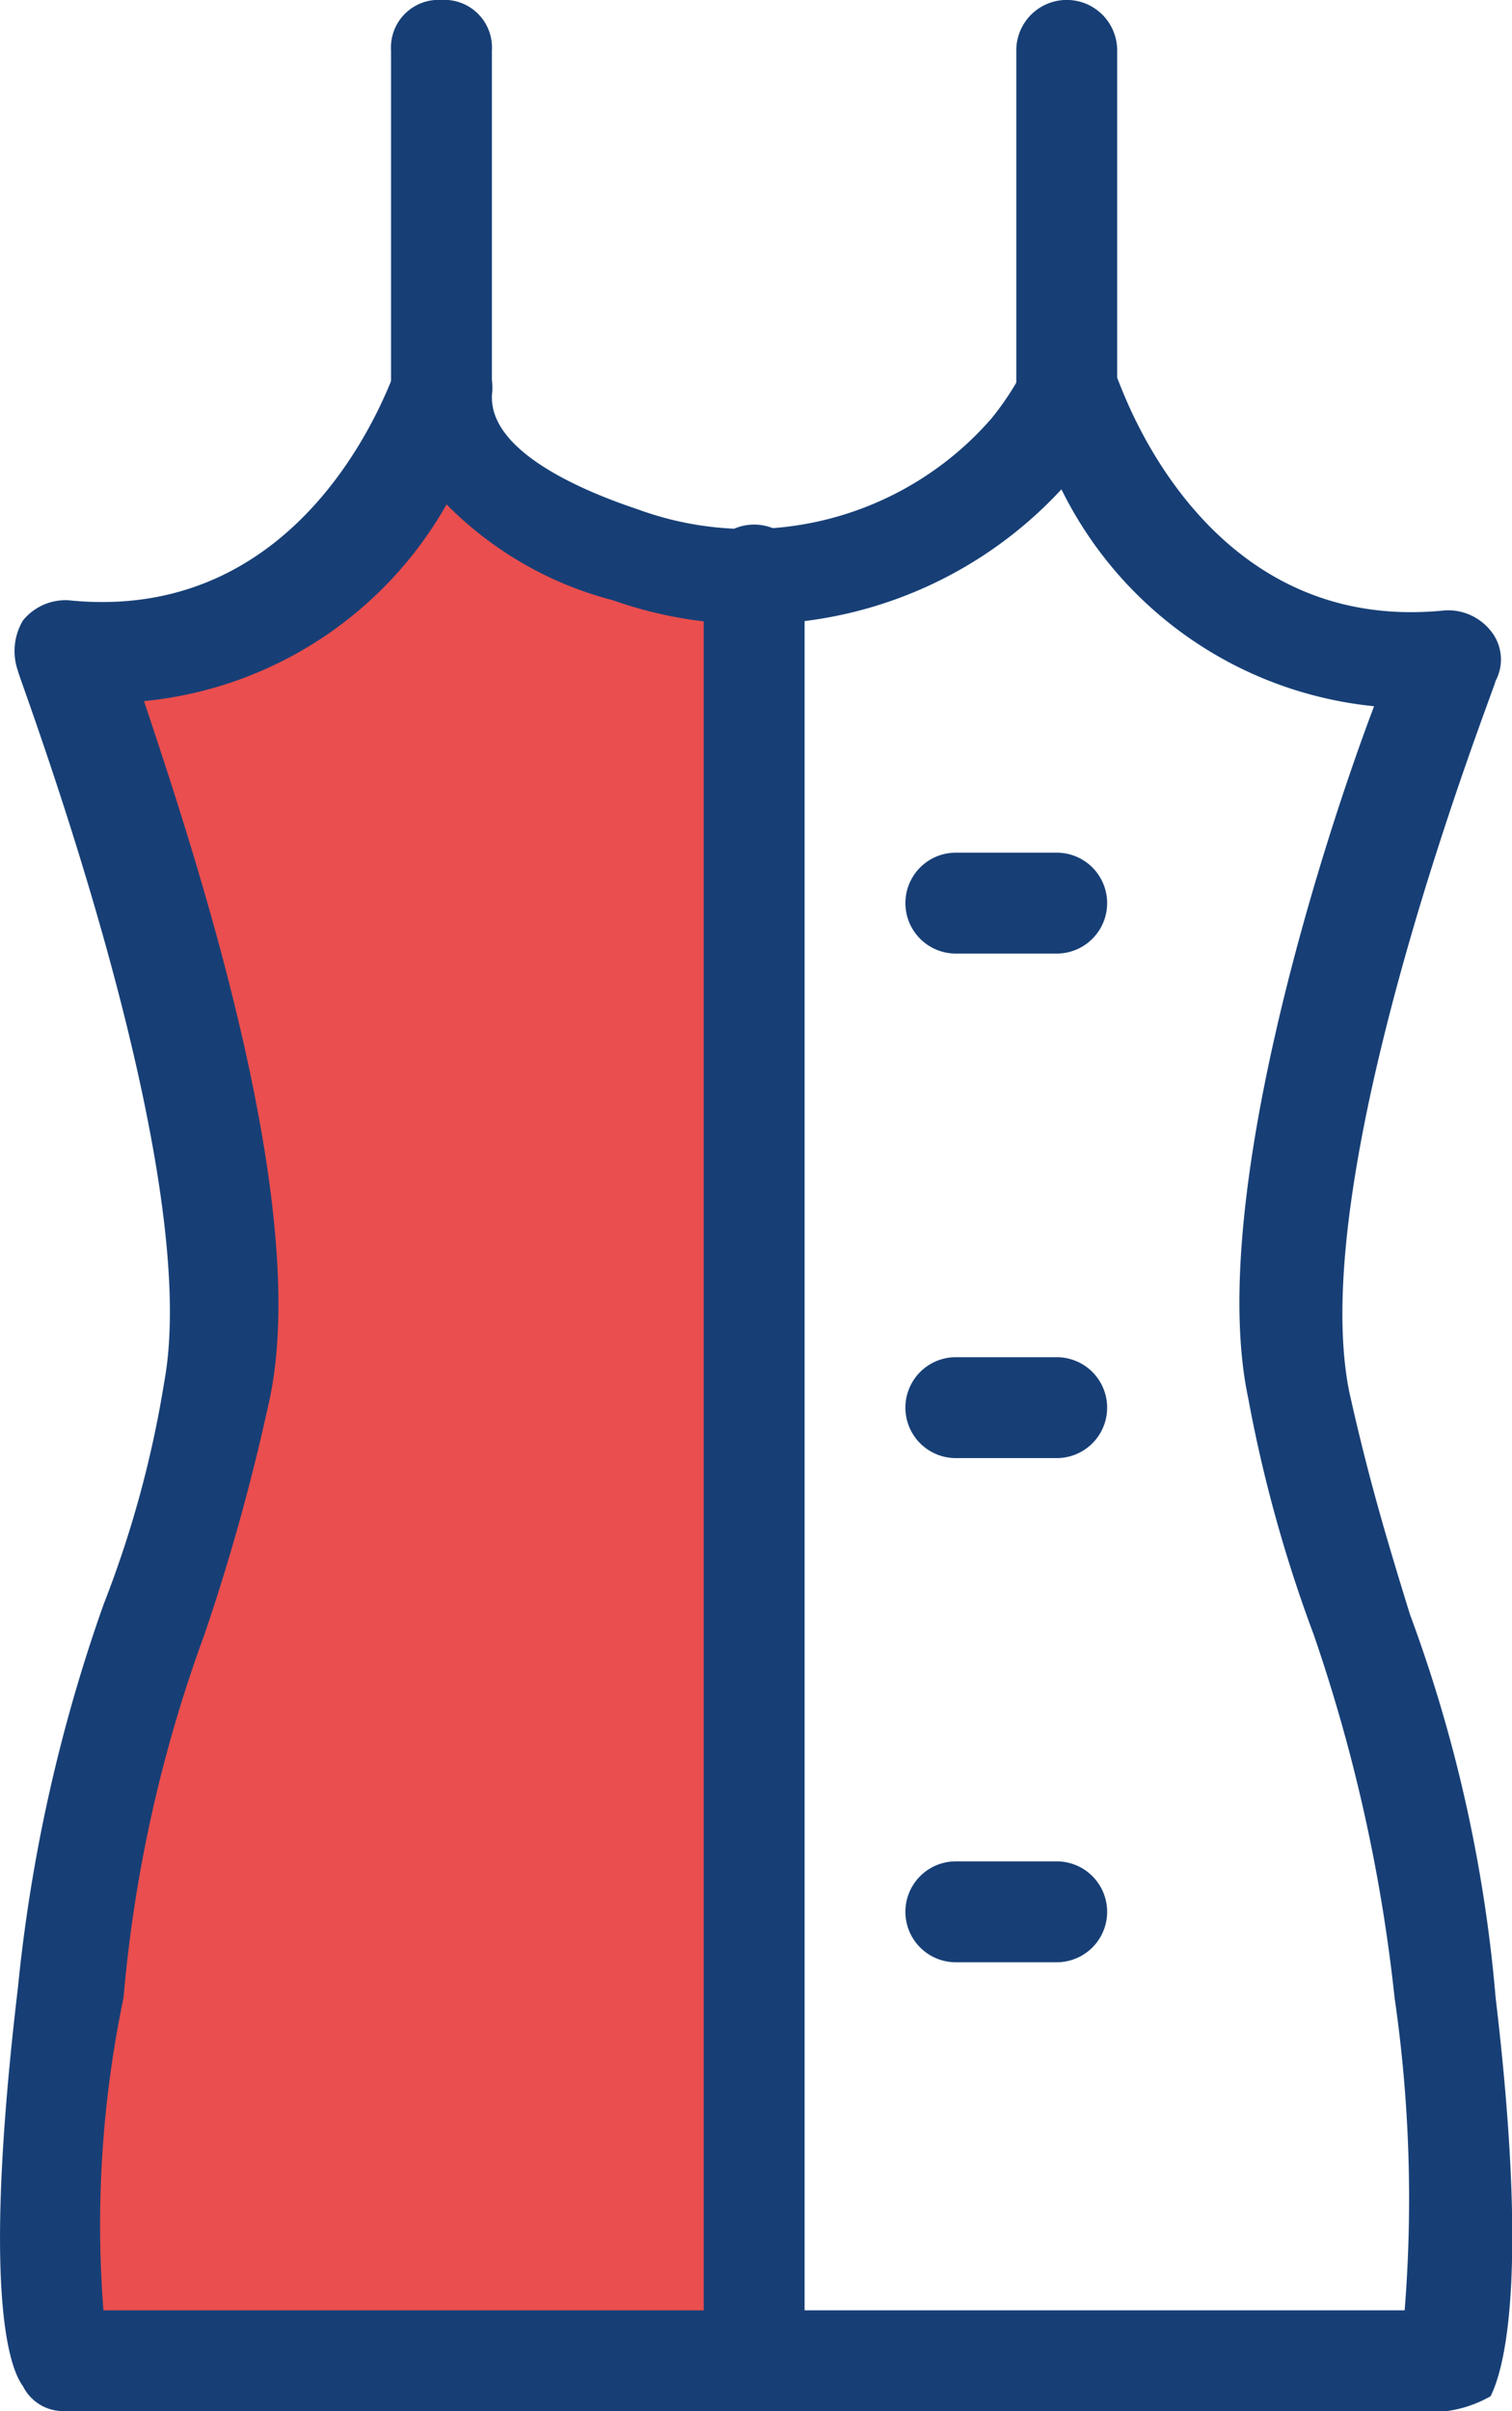
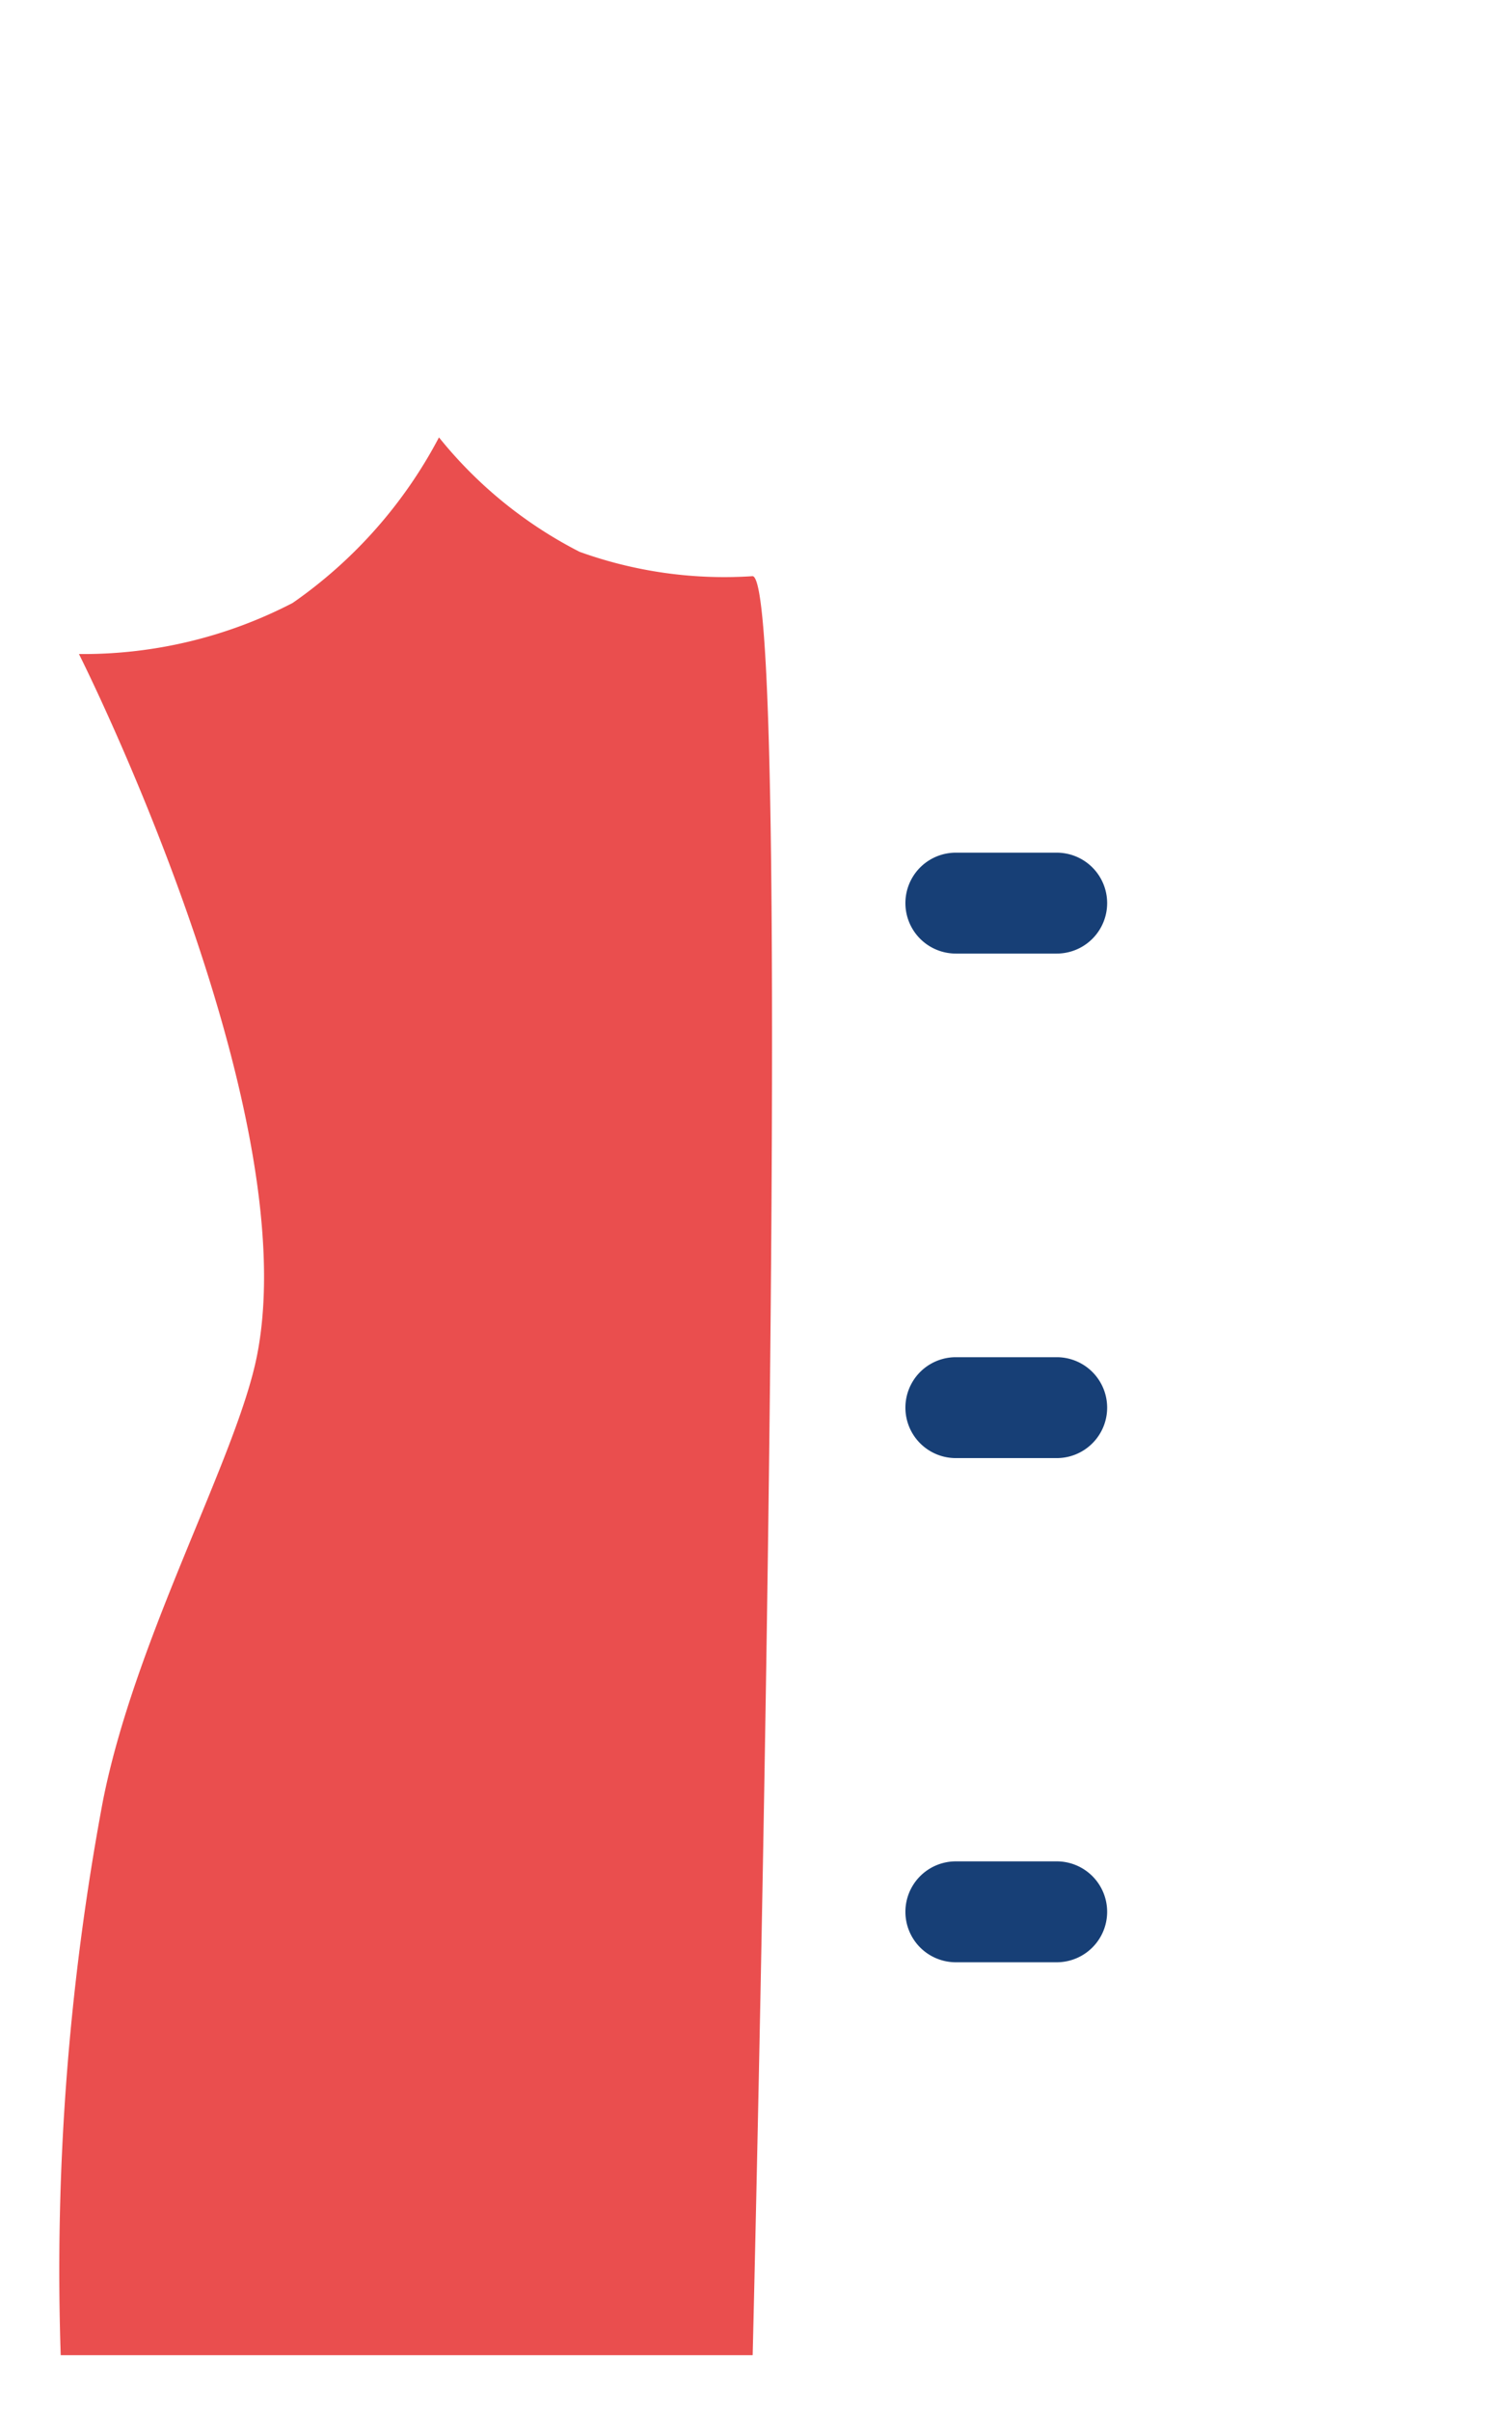
<svg xmlns="http://www.w3.org/2000/svg" id="Group_3024" data-name="Group 3024" width="24.283" height="38.71" viewBox="0 0 24.283 38.71">
  <path id="Path_2820" data-name="Path 2820" d="M1.268,10.791A7.3,7.3,0,0,0,4.7,9.971,7.468,7.468,0,0,0,7.05,7.313,6.956,6.956,0,0,0,9.308,9.15a6.861,6.861,0,0,0,2.78.391c.7.1,0,28.561,0,28.561H.975a40.886,40.886,0,0,1,.675-8.883c.519-2.643,2.158-5.534,2.479-7.172C4.918,18.033,1.268,10.791,1.268,10.791Z" transform="translate(0 -0.291)" fill="#ea4e4e" />
-   <path id="Path_2801" data-name="Path 2801" d="M23.206,39H1.017a.721.721,0,0,1-.648-.4c-.243-.324-.648-1.62-.081-6.4a26.136,26.136,0,0,1,1.377-6.155,17.273,17.273,0,0,0,.972-3.563C3.284,19,.288,11.143.288,11.062a.958.958,0,0,1,.081-.81A.879.879,0,0,1,1.1,9.928c3.887.4,5.183-3.563,5.264-3.725a.766.766,0,0,1,.891-.486.819.819,0,0,1,.648.891c-.081.972,1.62,1.62,2.348,1.863a5.171,5.171,0,0,0,5.669-1.458,4.575,4.575,0,0,0,.486-.729.813.813,0,0,1,.81-.486.778.778,0,0,1,.729.567c.081.162,1.377,4.13,5.264,3.725a.879.879,0,0,1,.729.324.73.73,0,0,1,.081.81c0,.081-3.077,7.855-2.348,11.419.324,1.458.648,2.51.972,3.563a23.355,23.355,0,0,1,1.377,6.155c.567,4.778.081,6.074-.081,6.4a1.944,1.944,0,0,1-.729.242ZM1.665,37.382H22.559a22.477,22.477,0,0,0-.162-5.021,26.529,26.529,0,0,0-1.3-5.831,22.52,22.52,0,0,1-1.053-3.806c-.648-3.077,1.134-8.746,2.024-11.095a6.29,6.29,0,0,1-5.021-3.482A6.75,6.75,0,0,1,9.844,9.928,5.8,5.8,0,0,1,7.172,8.389a6.281,6.281,0,0,1-4.859,3.158c.81,2.43,2.672,8.018,2.024,11.176A34.061,34.061,0,0,1,3.284,26.53a22.518,22.518,0,0,0-1.3,5.831,17.843,17.843,0,0,0-.323,5.021Z" transform="translate(0 -0.291)" fill="#173f76" />
-   <path id="Path_2802" data-name="Path 2802" d="M17.132,7.256a.765.765,0,0,1-.81-.81V1.1a.81.81,0,1,1,1.62,0V6.446A.812.812,0,0,1,17.132,7.256Z" transform="translate(0 -0.291)" fill="#173f76" />
-   <path id="Path_2803" data-name="Path 2803" d="M7.09,7.256a.765.765,0,0,1-.81-.81V1.1a.765.765,0,0,1,.81-.81.765.765,0,0,1,.81.81V6.446A.765.765,0,0,1,7.09,7.256Z" transform="translate(0 -0.291)" fill="#173f76" />
  <path id="Path_2804" data-name="Path 2804" d="M16.971,15.6h-1.62a.81.81,0,1,1,0-1.62h1.62a.81.81,0,1,1,0,1.62Z" transform="translate(0 -0.291)" fill="#173f76" />
  <path id="Path_2805" data-name="Path 2805" d="M16.971,23.7h-1.62a.81.81,0,1,1,0-1.62h1.62a.81.81,0,1,1,0,1.62Z" transform="translate(0 -0.291)" fill="#173f76" />
  <path id="Path_2806" data-name="Path 2806" d="M16.971,31.794h-1.62a.81.81,0,0,1,0-1.62h1.62a.81.81,0,0,1,0,1.62Z" transform="translate(0 -0.291)" fill="#173f76" />
-   <path id="Path_2807" data-name="Path 2807" d="M12.112,39a.765.765,0,0,1-.81-.81V9.523a.81.81,0,1,1,1.62,0V38.191A.765.765,0,0,1,12.112,39Z" transform="translate(0 -0.291)" fill="#173f76" />
</svg>